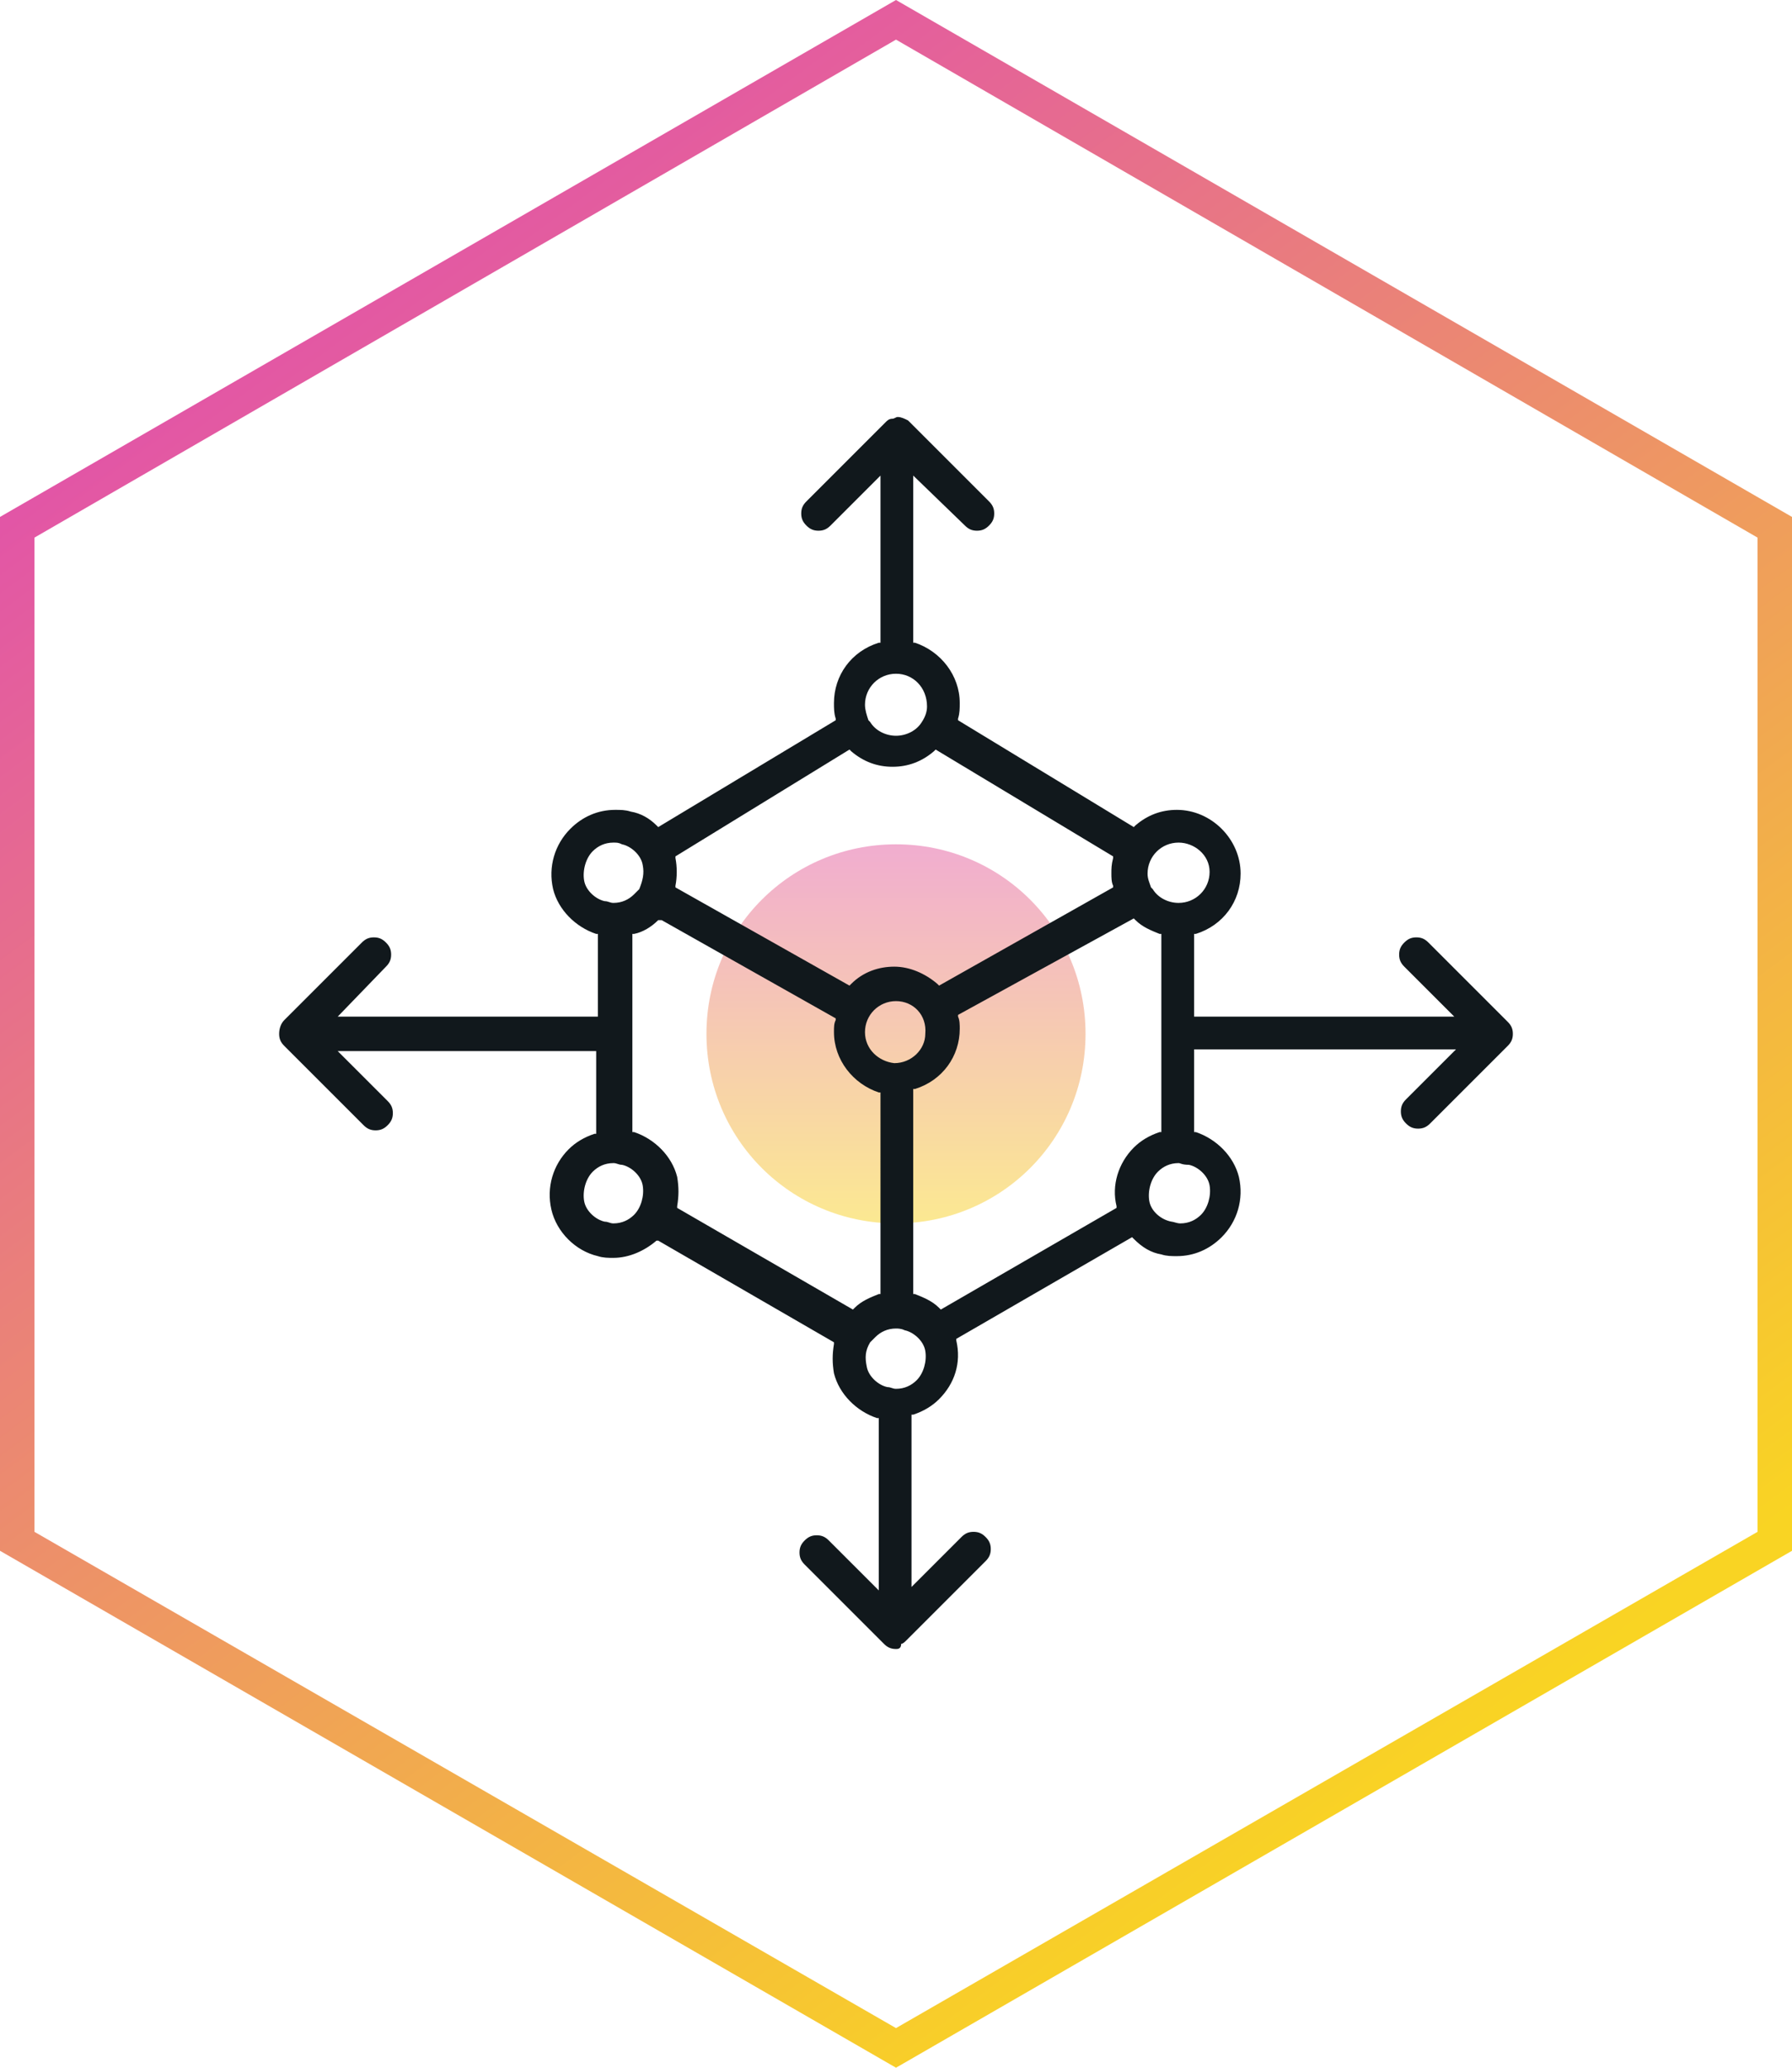
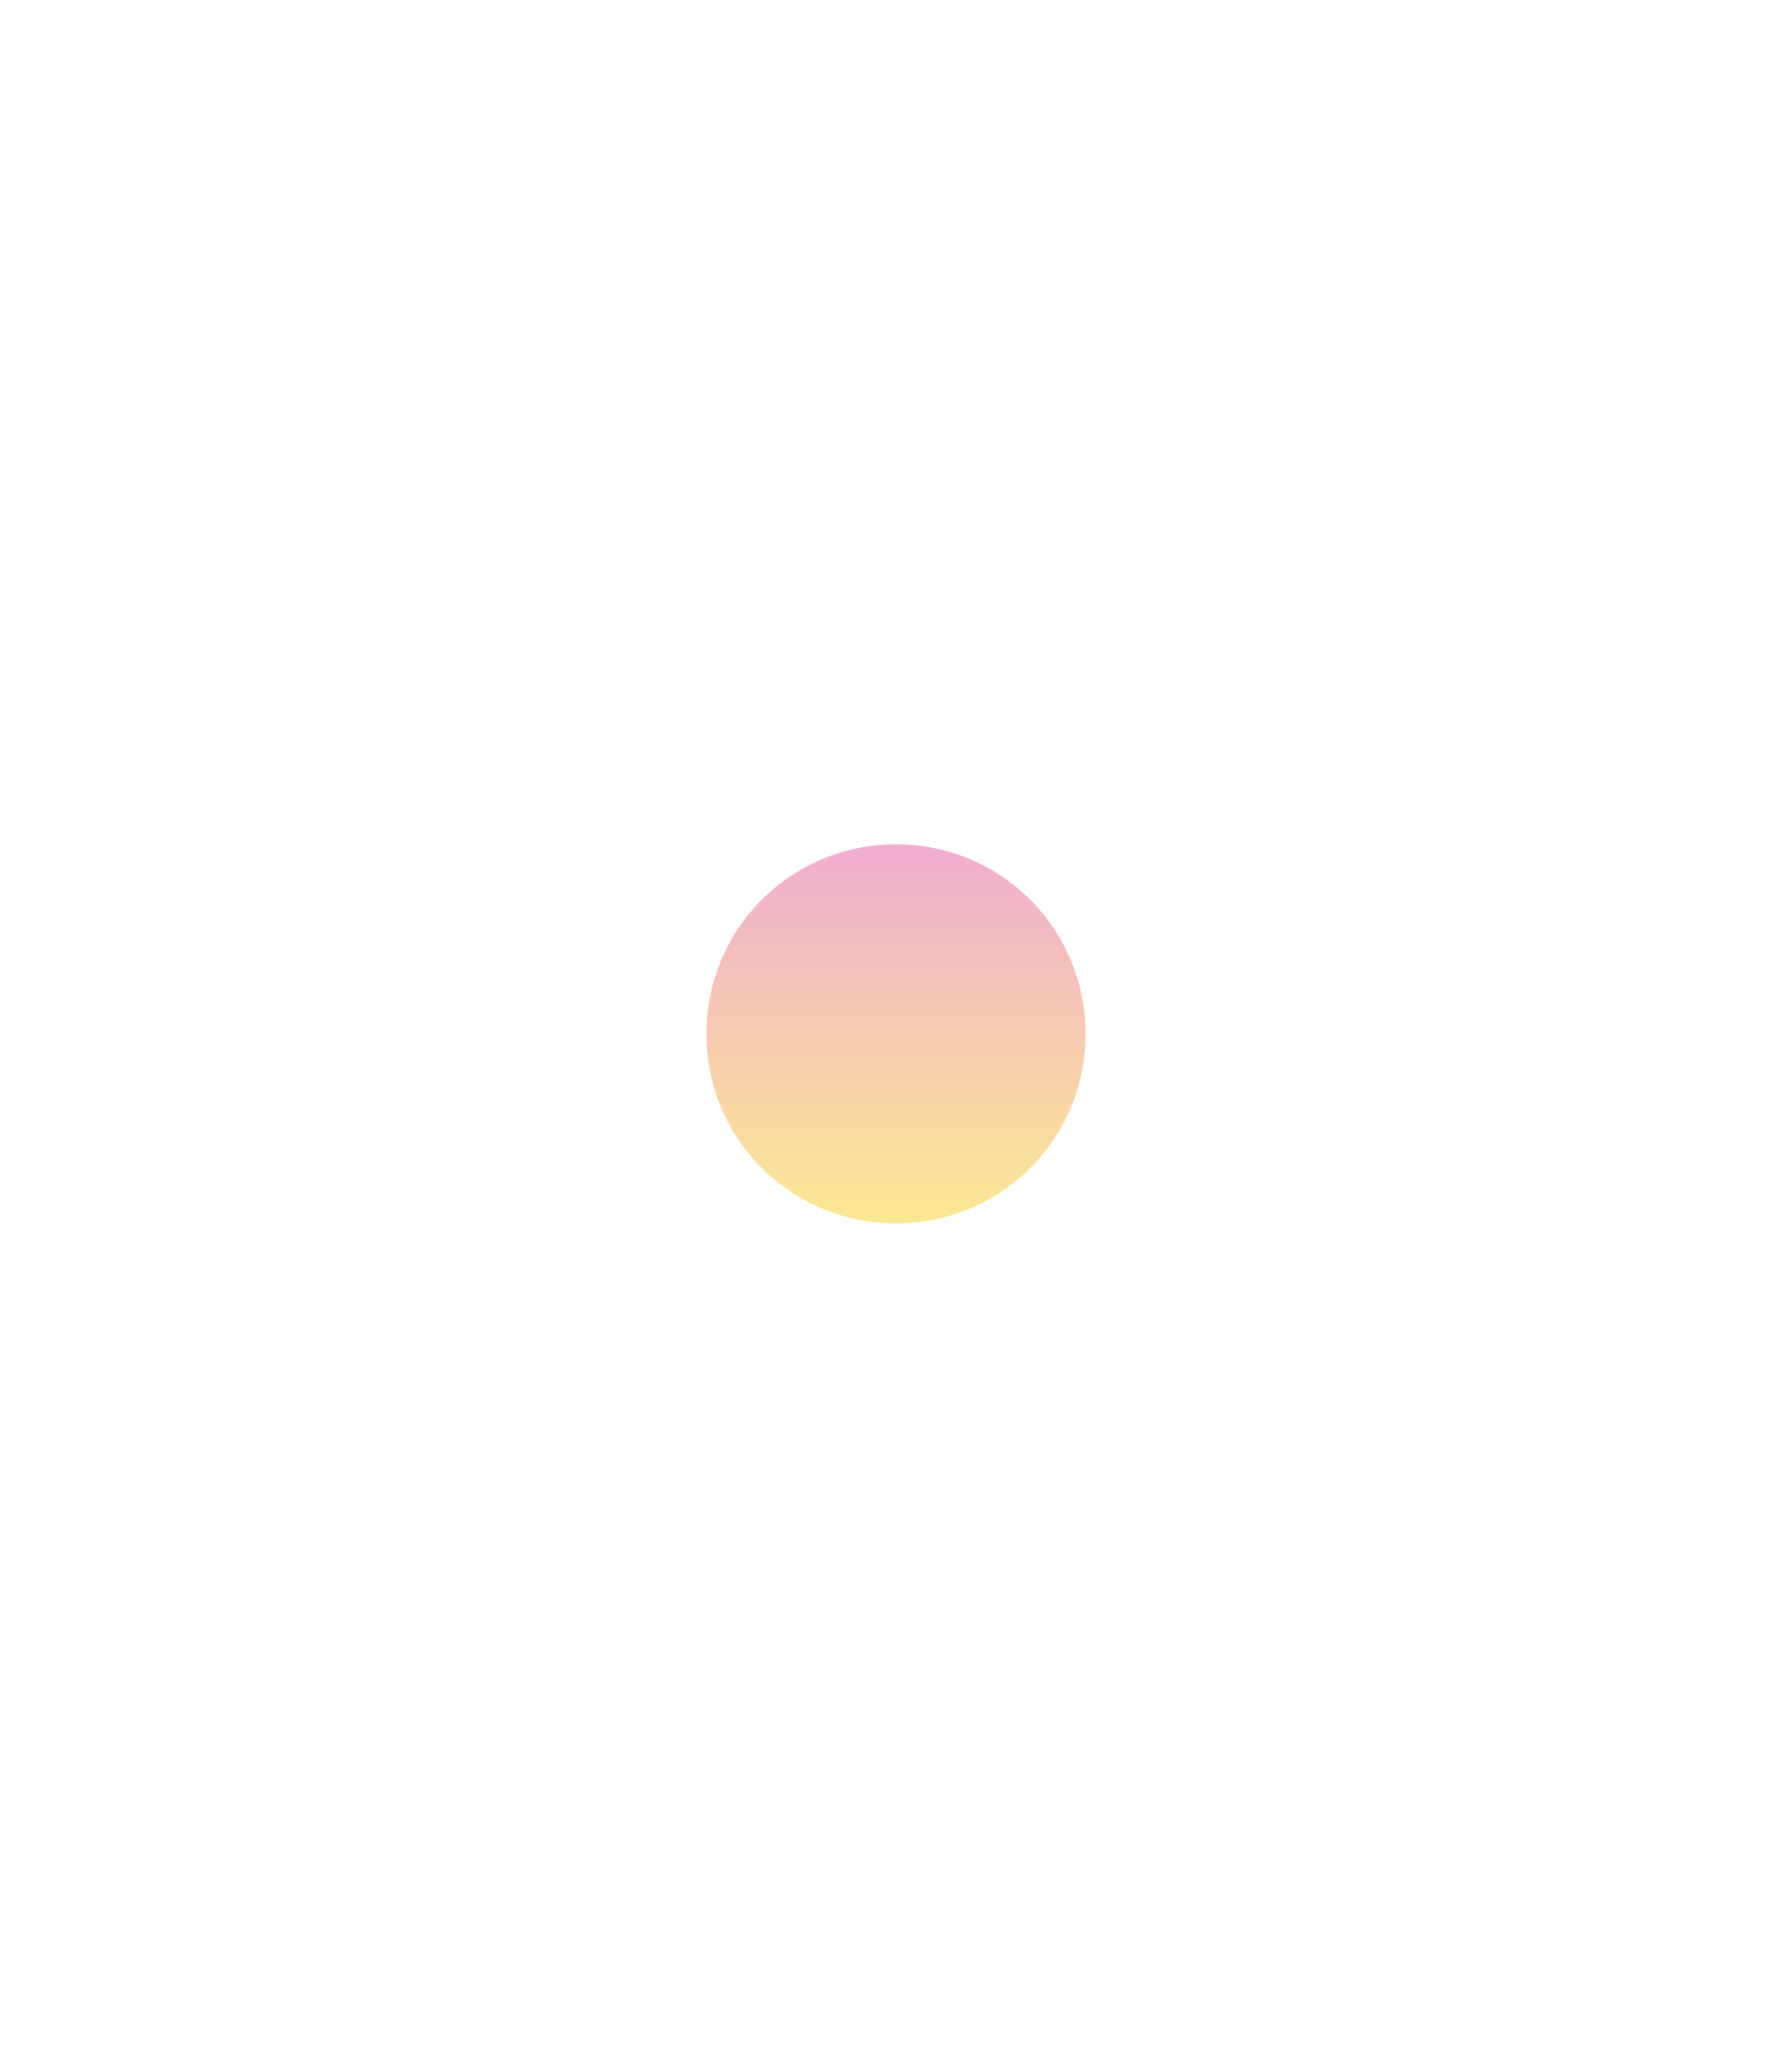
<svg xmlns="http://www.w3.org/2000/svg" version="1.1" id="Layer_1" x="0px" y="0px" viewBox="0 0 104 120" style="enable-background:new 0 0 104 120;" xml:space="preserve">
  <style type="text/css">
	.st0{fill-rule:evenodd;clip-rule:evenodd;fill:url(#SVGID_1_);}
	.st1{opacity:0.5;fill:url(#SVGID_2_);enable-background:new    ;}
	.st2{fill-rule:evenodd;clip-rule:evenodd;fill:url(#SVGID_3_);}
	.st3{opacity:0.5;fill:url(#SVGID_4_);enable-background:new    ;}
	.st4{opacity:0.5;fill:url(#SVGID_5_);enable-background:new    ;}
	.st5{fill-rule:evenodd;clip-rule:evenodd;fill:url(#SVGID_6_);}
	.st6{opacity:0.5;fill:url(#SVGID_7_);enable-background:new    ;}
	.st7{fill-rule:evenodd;clip-rule:evenodd;fill:url(#SVGID_8_);}
	.st8{fill:#11181C;}
	.st9{fill:none;}
</style>
  <linearGradient id="SVGID_1_" gradientUnits="userSpaceOnUse" x1="15.928" y1="108.448" x2="83.755" y2="17.143" gradientTransform="matrix(1 0 0 -1 0 119.89)">
    <stop offset="0" style="stop-color:#E14FAD" />
    <stop offset="1" style="stop-color:#F9D423" />
  </linearGradient>
-   <path class="st0" d="M52,2.3L2,31.2v57.7l50,28.8l50-28.8V31.2L52,2.3z M104,30L52,0L0,30v60l52,30l52-30V30z" />
  <linearGradient id="SVGID_2_" gradientUnits="userSpaceOnUse" x1="52.005" y1="70.89" x2="52.005" y2="48.89" gradientTransform="matrix(1 0 0 -1 0 119.89)">
    <stop offset="0" style="stop-color:#E45CA1" />
    <stop offset="1" style="stop-color:#F9D325" />
  </linearGradient>
  <path class="st1" d="M63,60c0,6.1-4.9,11-11,11s-11-4.9-11-11s4.9-11,11-11S63,53.9,63,60z" />
-   <path class="st8" d="M52,95.7c-0.3,0-0.5-0.1-0.7-0.3l-4.6-4.6c-0.2-0.2-0.3-0.4-0.3-0.7c0-0.3,0.1-0.5,0.3-0.7  c0.2-0.2,0.4-0.3,0.7-0.3c0.3,0,0.5,0.1,0.7,0.3l2.9,2.9v-10l-0.1,0c-1.2-0.4-2.2-1.4-2.5-2.6c-0.1-0.6-0.1-1.1,0-1.7l0-0.1  l-10.2-5.9L38.1,72c-0.7,0.6-1.6,1-2.5,1c-0.3,0-0.6,0-0.9-0.1c-1.3-0.3-2.4-1.4-2.7-2.7c-0.3-1.3,0.1-2.6,1-3.5  c0.4-0.4,0.9-0.7,1.5-0.9l0.1,0V61H19.6l2.9,2.9c0.2,0.2,0.3,0.4,0.3,0.7c0,0.3-0.1,0.5-0.3,0.7c-0.2,0.2-0.4,0.3-0.7,0.3  c-0.3,0-0.5-0.1-0.7-0.3l-4.6-4.6c-0.2-0.2-0.3-0.4-0.3-0.7c0-0.3,0.1-0.6,0.3-0.8l4.5-4.5c0.2-0.2,0.4-0.3,0.7-0.3  c0.3,0,0.5,0.1,0.7,0.3c0.2,0.2,0.3,0.4,0.3,0.7c0,0.3-0.1,0.5-0.3,0.7L19.6,59h15.1v-4.8l-0.1,0c-1.2-0.4-2.2-1.4-2.5-2.6  c-0.3-1.3,0.1-2.6,1-3.5c0.7-0.7,1.6-1.1,2.6-1.1c0.3,0,0.6,0,0.9,0.1c0.6,0.1,1.1,0.4,1.5,0.8l0.1,0.1l10.3-6.2l0-0.1  c-0.1-0.3-0.1-0.6-0.1-0.9c0-1.6,1-3,2.6-3.5l0.1,0v-9.7l-2.9,2.9c-0.2,0.2-0.4,0.3-0.7,0.3c-0.3,0-0.5-0.1-0.7-0.3  c-0.2-0.2-0.3-0.4-0.3-0.7c0-0.3,0.1-0.5,0.3-0.7l4.6-4.6c0.1-0.1,0.2-0.2,0.4-0.2c0.1,0,0.2-0.1,0.3-0.1c0.2,0,0.4,0.1,0.6,0.2  l0.1,0.1l4.6,4.6c0.2,0.2,0.3,0.4,0.3,0.7c0,0.3-0.1,0.5-0.3,0.7c-0.2,0.2-0.4,0.3-0.7,0.3c-0.3,0-0.5-0.1-0.7-0.3L53,27.6v9.7  l0.1,0c1.5,0.5,2.6,1.9,2.6,3.5c0,0.3,0,0.6-0.1,0.9l0,0.1L65.8,48l0.1-0.1c0.7-0.6,1.5-0.9,2.4-0.9c2,0,3.7,1.7,3.7,3.7  c0,1.6-1,3-2.6,3.5l-0.1,0V59h15.1l-2.9-2.9c-0.2-0.2-0.3-0.4-0.3-0.7c0-0.3,0.1-0.5,0.3-0.7c0.2-0.2,0.4-0.3,0.7-0.3  s0.5,0.1,0.7,0.3l4.6,4.6c0.2,0.2,0.3,0.4,0.3,0.7c0,0.3-0.1,0.5-0.3,0.7l-4.5,4.5c-0.2,0.2-0.4,0.3-0.7,0.3c-0.3,0-0.5-0.1-0.7-0.3  c-0.2-0.2-0.3-0.4-0.3-0.7c0-0.3,0.1-0.5,0.3-0.7l2.9-2.9H69.3v4.8l0.1,0c1.2,0.4,2.2,1.4,2.5,2.6c0.3,1.3-0.1,2.6-1,3.5  c-0.7,0.7-1.6,1.1-2.6,1.1c-0.3,0-0.6,0-0.9-0.1c-0.6-0.1-1.1-0.4-1.6-0.9l-0.1-0.1l-10.2,5.9l0,0.1c0.3,1.3-0.1,2.5-1,3.4  c-0.4,0.4-0.9,0.7-1.5,0.9l-0.1,0v10l2.9-2.9c0.2-0.2,0.4-0.3,0.7-0.3c0.3,0,0.5,0.1,0.7,0.3c0.2,0.2,0.3,0.4,0.3,0.7  c0,0.3-0.1,0.5-0.3,0.7l-4.6,4.6c-0.1,0.1-0.2,0.2-0.3,0.2C52.3,95.7,52.1,95.7,52,95.7z M52,77.1c-0.5,0-0.9,0.2-1.2,0.5  c-0.1,0.1-0.2,0.2-0.3,0.3c-0.3,0.5-0.3,0.9-0.2,1.4c0.1,0.6,0.7,1.1,1.2,1.2c0.2,0,0.3,0.1,0.5,0.1c0.5,0,0.9-0.2,1.2-0.5  c0.4-0.4,0.6-1.1,0.5-1.7c-0.1-0.6-0.7-1.1-1.2-1.2C52.3,77.1,52.1,77.1,52,77.1z M55.6,58.9l0,0.1c0.1,0.2,0.1,0.5,0.1,0.7  c0,1.6-1,3-2.6,3.5l-0.1,0v11.9l0.1,0c0.5,0.2,1,0.4,1.4,0.8l0.1,0.1l10.2-5.9l0-0.1c-0.3-1.2,0.1-2.5,1-3.4  c0.4-0.4,0.9-0.7,1.5-0.9l0.1,0V54.2l-0.1,0c-0.5-0.2-1-0.4-1.4-0.8l-0.1-0.1L55.6,58.9z M38.2,53.4c-0.4,0.4-0.9,0.7-1.4,0.8  l-0.1,0v11.5l0.1,0c1.2,0.4,2.2,1.4,2.5,2.6c0.1,0.6,0.1,1.1,0,1.7l0,0.1l10.2,5.9l0.1-0.1c0.4-0.4,0.9-0.6,1.4-0.8l0.1,0V63.4  l-0.1,0c-1.5-0.5-2.6-1.9-2.6-3.5c0-0.3,0-0.5,0.1-0.7l0-0.1l-10.1-5.7L38.2,53.4z M68.4,67.5c-0.5,0-0.9,0.2-1.2,0.5  c-0.4,0.4-0.6,1.1-0.5,1.7c0.1,0.6,0.7,1.1,1.3,1.2c0.1,0,0.3,0.1,0.5,0.1c0.5,0,0.9-0.2,1.2-0.5c0.4-0.4,0.6-1.1,0.5-1.7  c-0.1-0.6-0.7-1.1-1.2-1.2C68.6,67.6,68.5,67.5,68.4,67.5z M35.6,67.5c-0.5,0-0.9,0.2-1.2,0.5c-0.4,0.4-0.6,1.1-0.5,1.7  c0.1,0.6,0.7,1.1,1.2,1.2c0.2,0,0.3,0.1,0.5,0.1c0.5,0,0.9-0.2,1.2-0.5c0.4-0.4,0.6-1.1,0.5-1.7c-0.1-0.6-0.7-1.1-1.2-1.2  C35.9,67.6,35.8,67.5,35.6,67.5z M52,58.1c-1,0-1.8,0.8-1.8,1.8c0,1,0.8,1.7,1.7,1.8l0,0l0,0c1,0,1.8-0.8,1.8-1.7  C53.8,58.9,53,58.1,52,58.1z M39.2,49.7l0,0.1c0.1,0.5,0.1,1.1,0,1.6l0,0.1l10.1,5.7l0.1-0.1c0.7-0.7,1.6-1,2.5-1s1.8,0.4,2.5,1  l0.1,0.1l10.1-5.7l0-0.1c-0.1-0.2-0.1-0.5-0.1-0.7c0-0.3,0-0.5,0.1-0.9l0-0.1l-10.3-6.2l-0.1,0.1c-0.7,0.6-1.5,0.9-2.4,0.9  c-0.9,0-1.7-0.3-2.4-0.9l-0.1-0.1L39.2,49.7z M68.4,48.9c-1,0-1.8,0.8-1.8,1.8c0,0.3,0.1,0.5,0.2,0.8l0.1,0.1  c0.3,0.5,0.9,0.8,1.5,0.8c1,0,1.8-0.8,1.8-1.8S69.3,48.9,68.4,48.9z M35.6,48.9c-0.5,0-0.9,0.2-1.2,0.5c-0.4,0.4-0.6,1.1-0.5,1.7  c0.1,0.6,0.7,1.1,1.2,1.2c0.2,0,0.3,0.1,0.5,0.1c0.5,0,0.9-0.2,1.2-0.5c0.1-0.1,0.2-0.2,0.3-0.3c0.2-0.5,0.3-0.9,0.2-1.4  c-0.1-0.6-0.7-1.1-1.2-1.2C35.9,48.9,35.8,48.9,35.6,48.9z M52,39.1c-1,0-1.8,0.8-1.8,1.8c0,0.3,0.1,0.6,0.2,0.9l0.1,0.1  c0.3,0.5,0.9,0.8,1.5,0.8c0.6,0,1.2-0.3,1.5-0.8c0.2-0.3,0.3-0.6,0.3-0.9C53.8,39.9,53,39.1,52,39.1z" />
</svg>